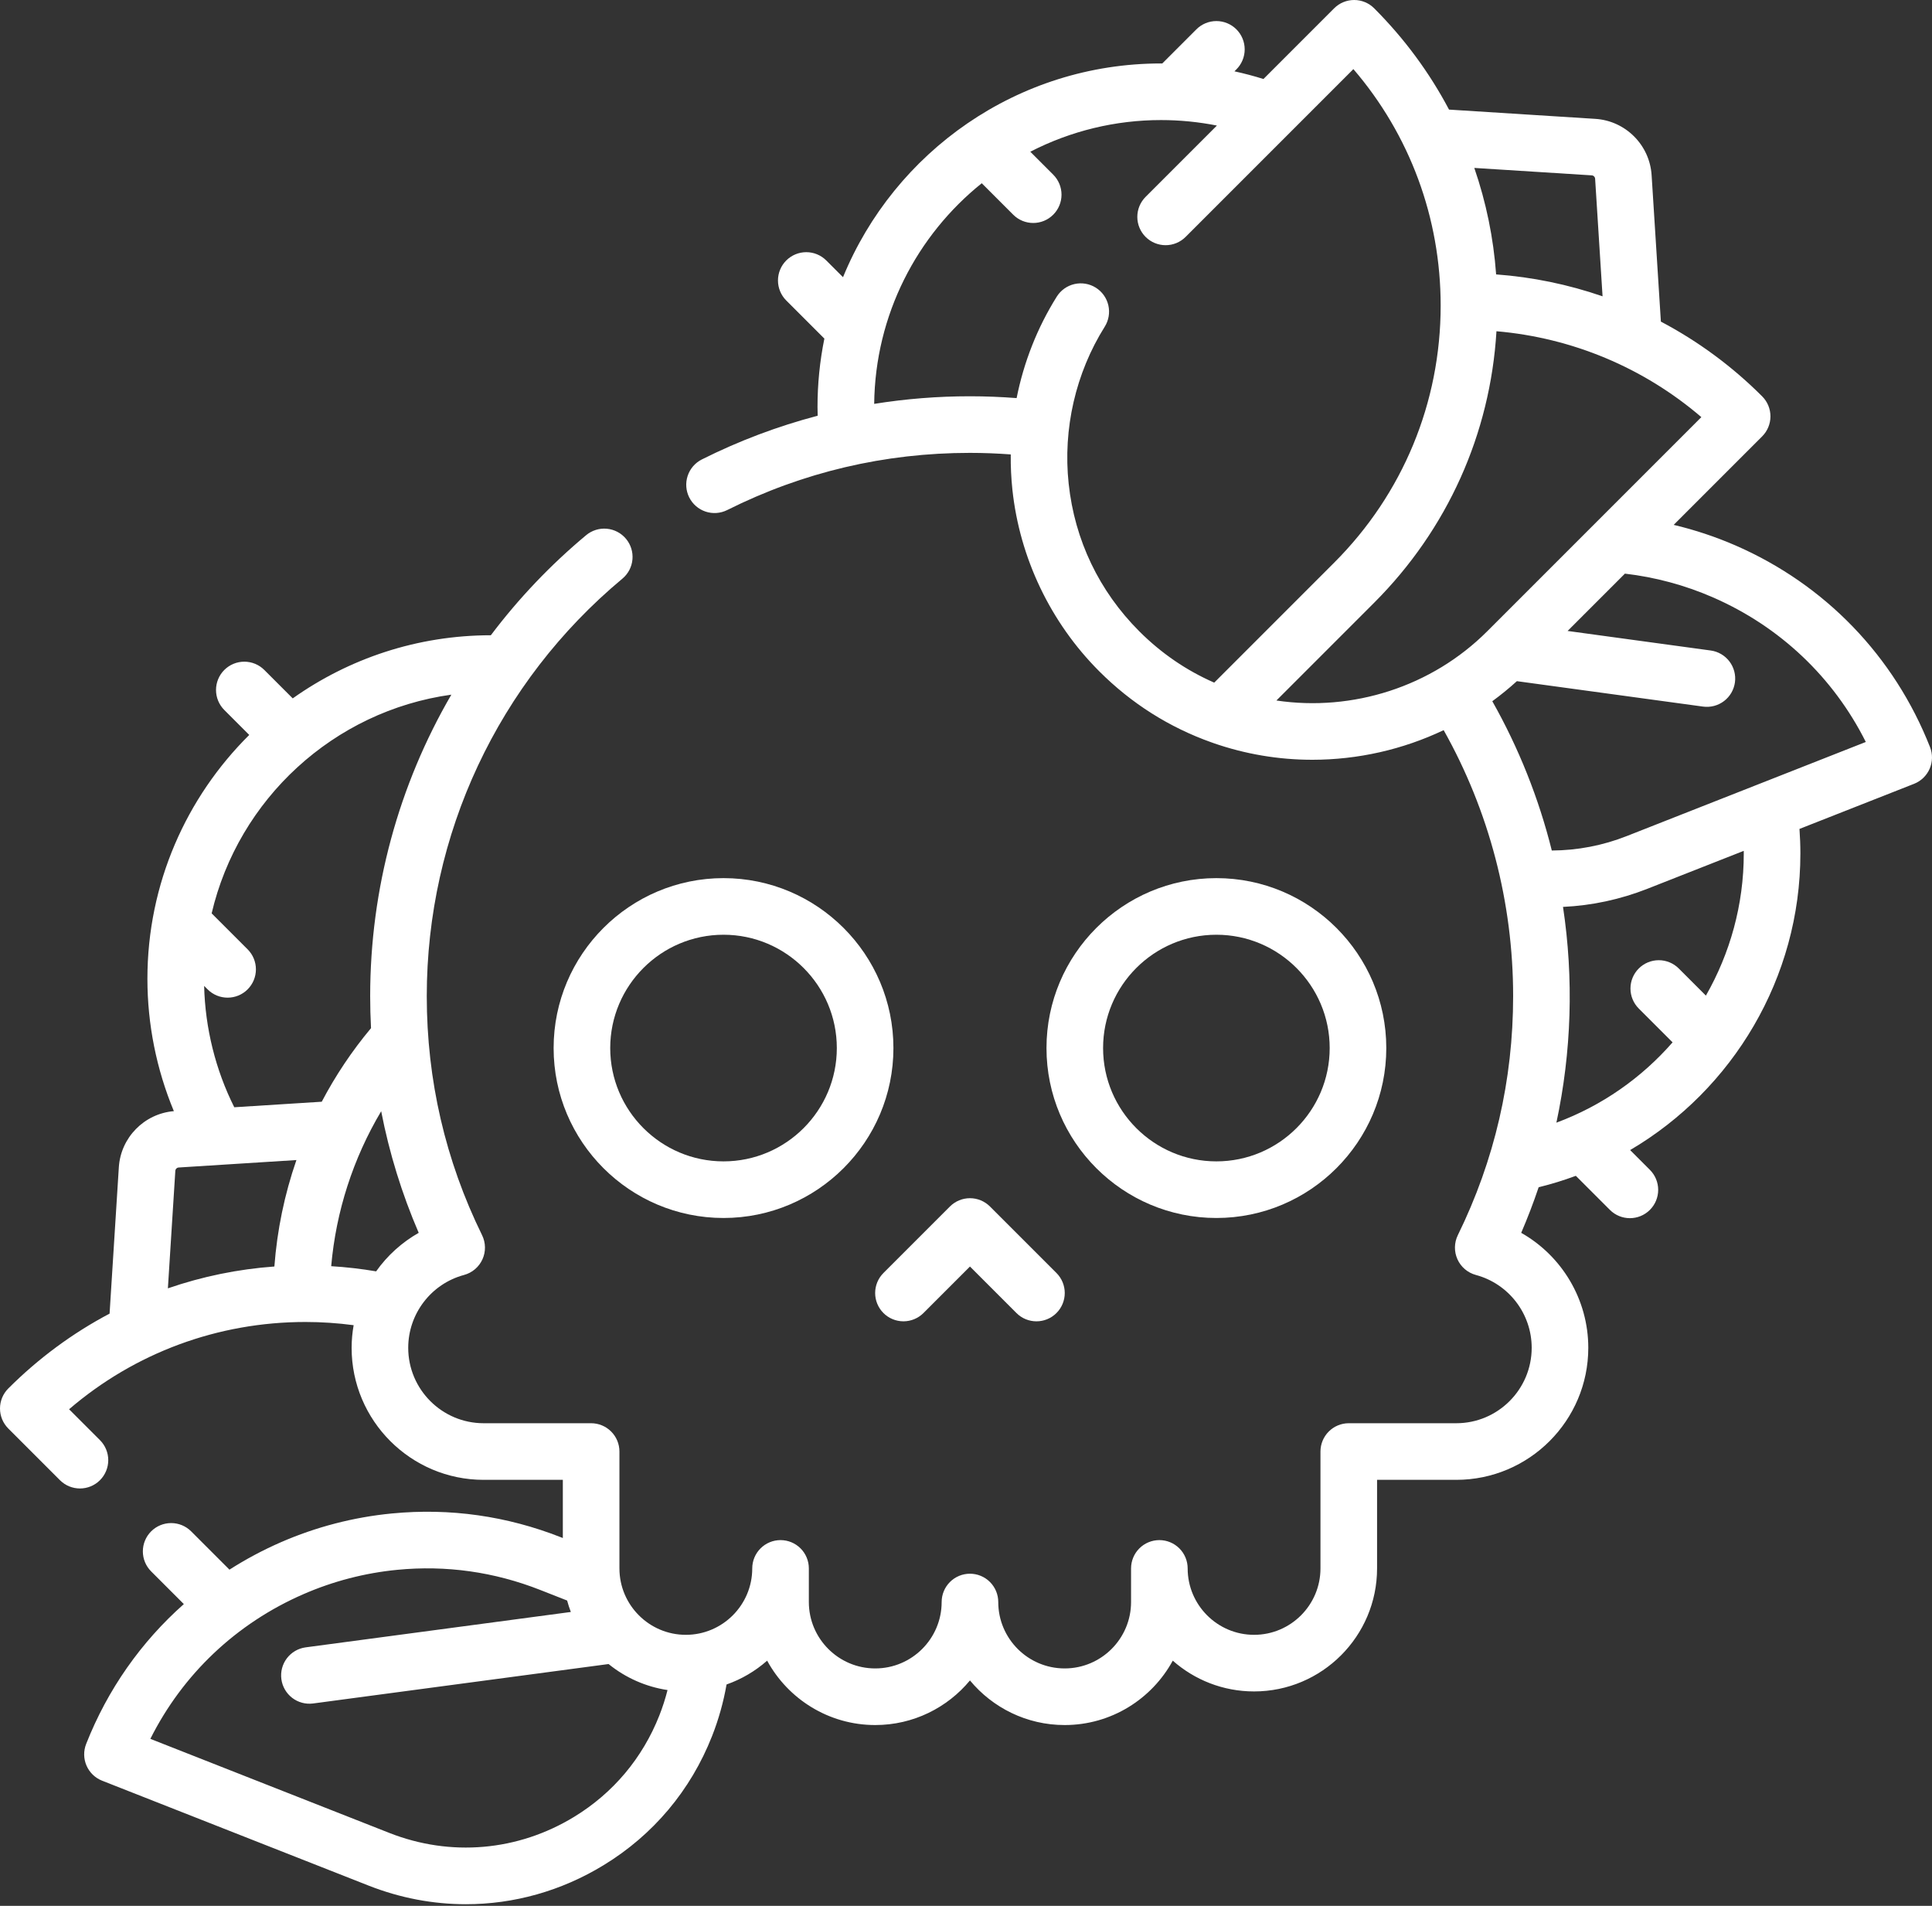
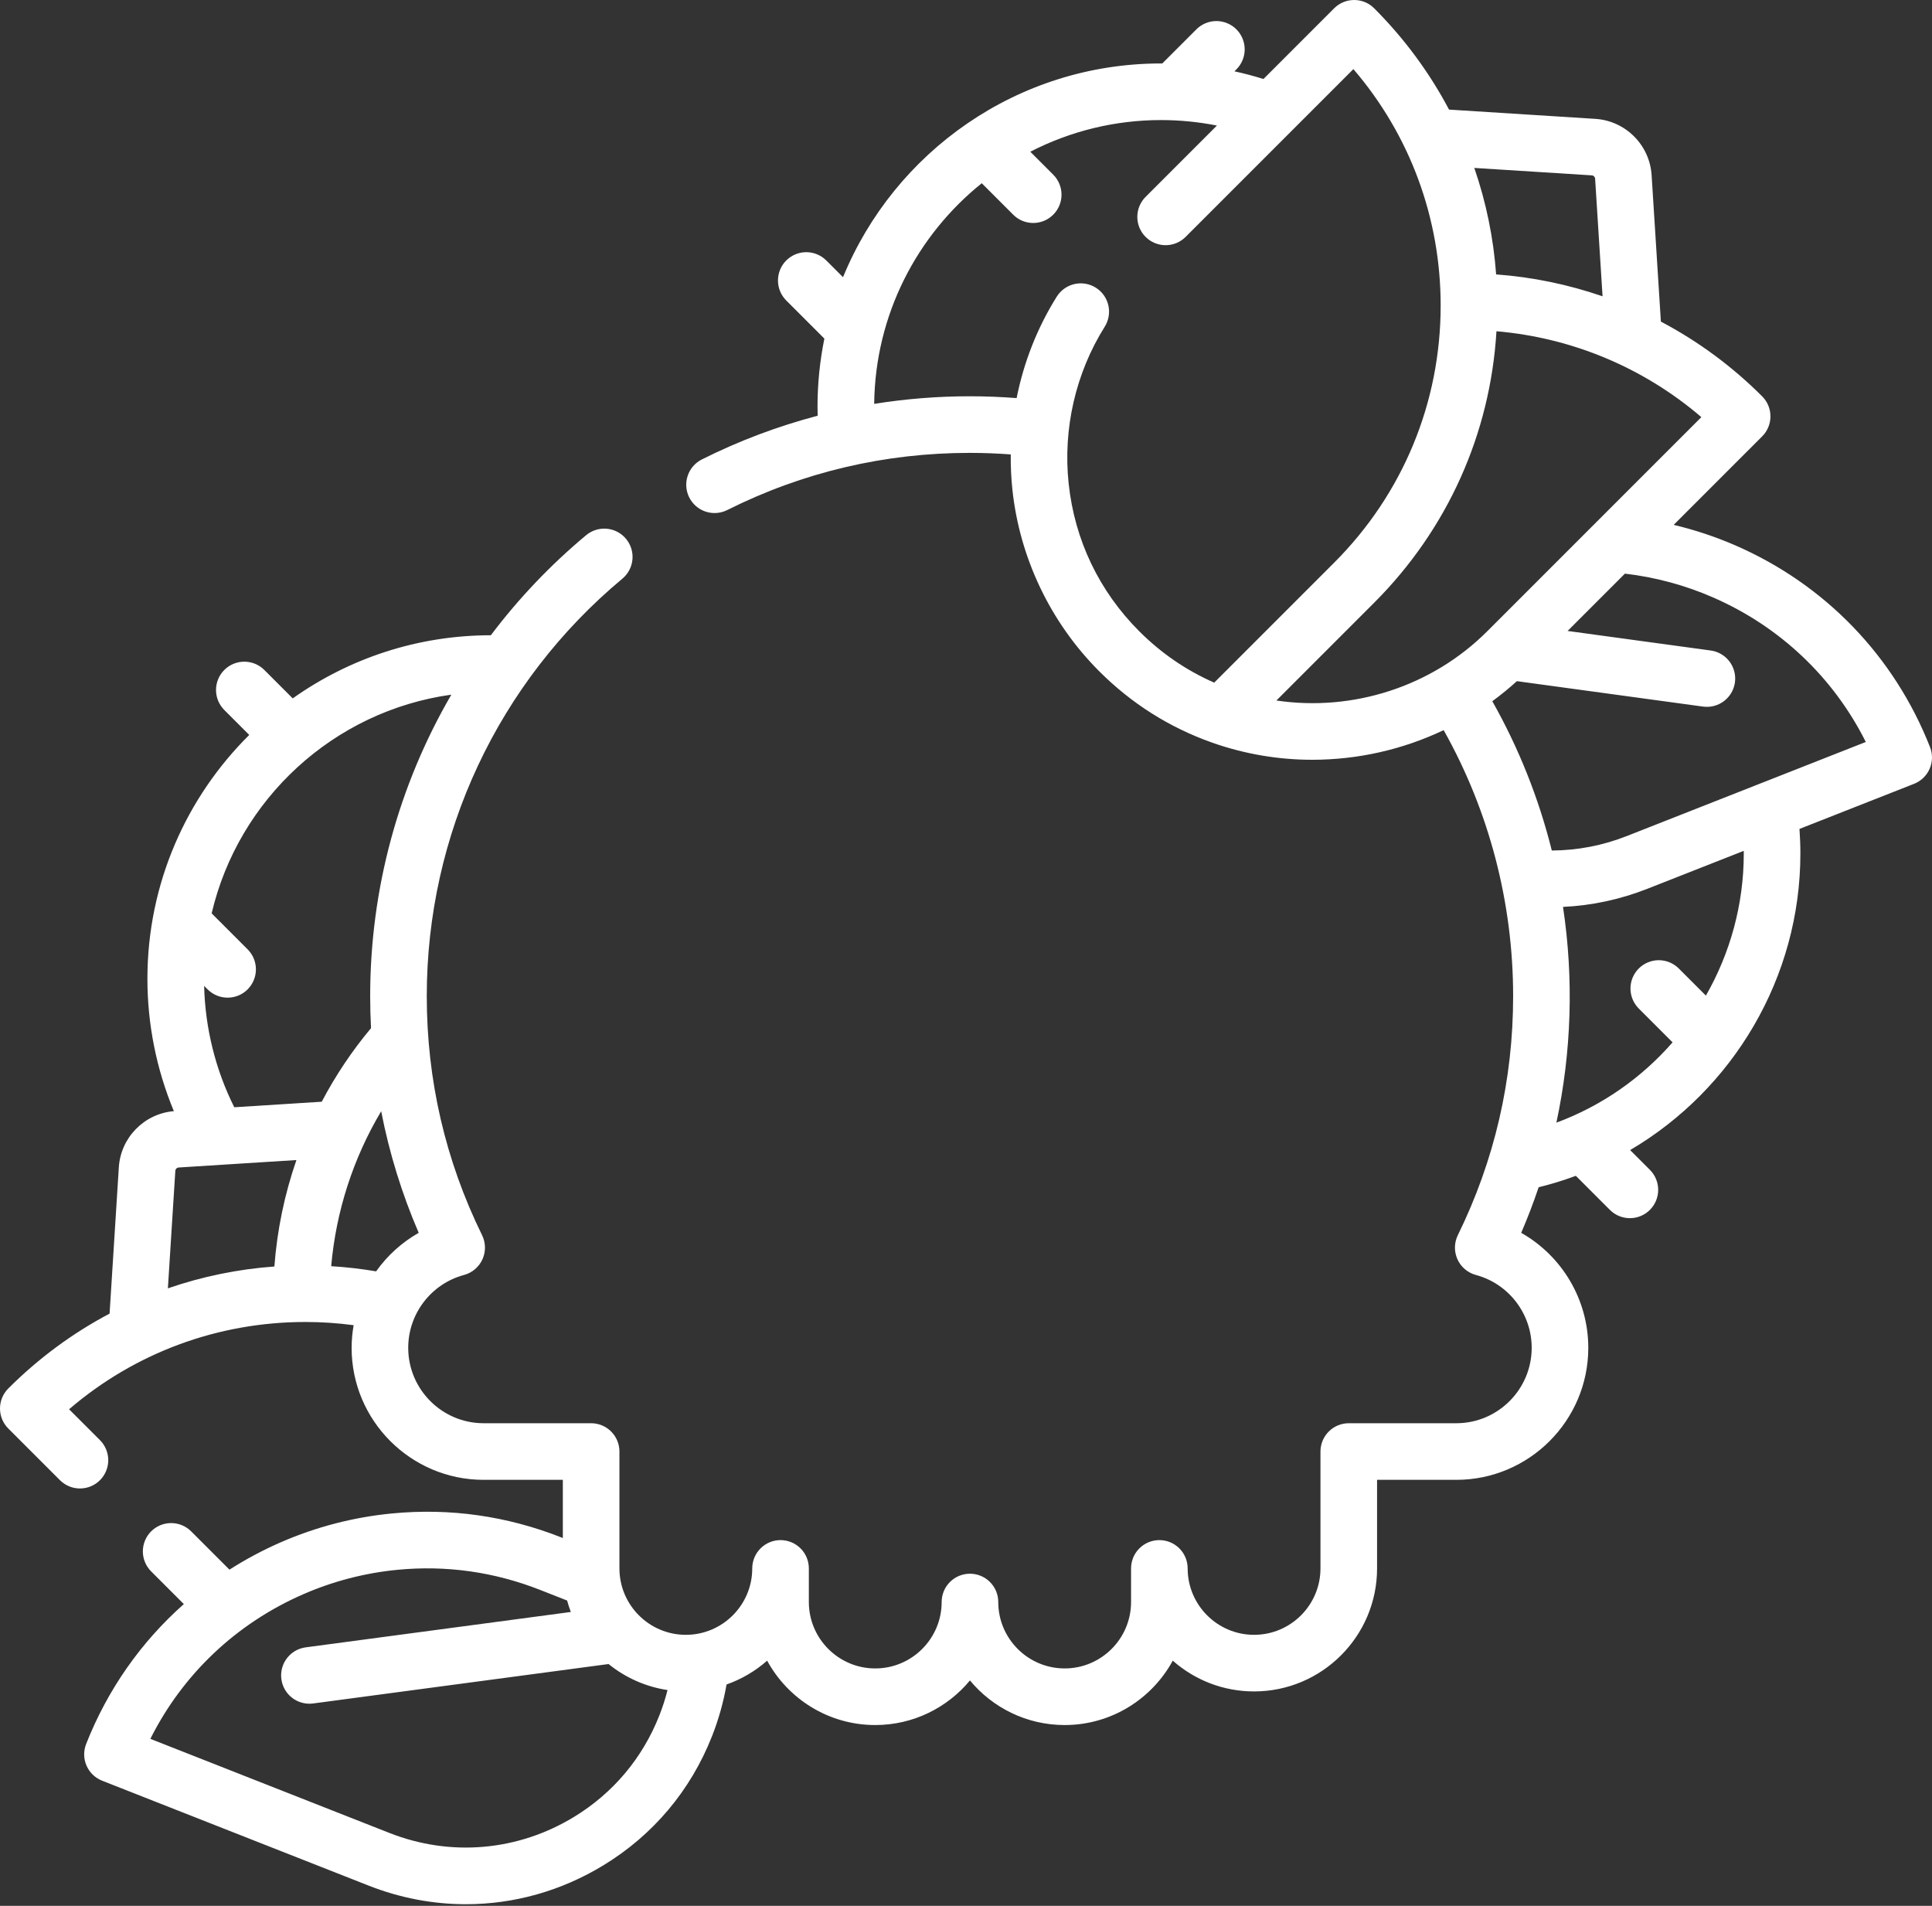
<svg xmlns="http://www.w3.org/2000/svg" width="512" height="505" viewBox="0 0 512 505" fill="none">
  <rect x="0" y="0" width="512" height="505" fill="#333333" stroke="none" />
  <path d="M511.477 197.963C501.985 173.845 483.665 154.863 459.892 144.514C454.613 142.222 449.142 140.403 443.542 139.076L466.992 115.626C468.398 114.22 469.188 112.312 469.188 110.323C469.188 108.334 468.398 106.427 466.992 105.02C459.088 97.109 450.04 90.433 440.15 85.214L437.694 46.407C437.188 38.413 430.777 32.002 422.782 31.495L384.007 29.041C378.849 19.275 372.201 10.23 364.17 2.198C363.474 1.501 362.647 0.948 361.737 0.571C360.827 0.194 359.852 0 358.867 0C357.882 0 356.907 0.194 355.997 0.571C355.087 0.948 354.26 1.501 353.564 2.198L334.828 20.934C332.298 20.143 329.734 19.464 327.144 18.899L327.659 18.384C329.066 16.977 329.856 15.07 329.856 13.081C329.856 11.092 329.066 9.184 327.659 7.778C326.253 6.371 324.345 5.581 322.356 5.581C320.367 5.581 318.46 6.371 317.053 7.778L308.011 16.82C307.906 16.82 307.802 16.813 307.697 16.813C269.665 16.813 237.009 40.257 223.408 73.449L218.974 69.015C217.567 67.609 215.66 66.819 213.671 66.819C211.682 66.819 209.774 67.609 208.368 69.015C206.961 70.422 206.171 72.329 206.171 74.318C206.171 76.307 206.961 78.215 208.368 79.621L218.467 89.72C217.255 95.692 216.646 101.769 216.649 107.862C216.649 108.625 216.673 109.391 216.692 110.157C206.085 112.943 195.798 116.825 185.995 121.74C184.218 122.632 182.868 124.192 182.241 126.079C181.615 127.965 181.762 130.023 182.652 131.801C183.542 133.578 185.101 134.93 186.987 135.559C188.873 136.187 190.931 136.041 192.71 135.153C212.797 125.098 234.445 119.999 257.05 119.999C260.651 119.999 264.269 120.144 267.86 120.41C267.822 123.526 267.967 126.641 268.294 129.74C270.228 147.87 278.405 164.968 291.322 177.885C299.83 186.393 309.849 192.733 321.099 196.728C321.148 196.745 321.198 196.75 321.246 196.767C321.33 196.8 321.41 196.839 321.496 196.869C329.953 199.821 338.846 201.325 347.803 201.319C359.835 201.311 371.716 198.63 382.585 193.469C394.639 214.905 400.997 239.174 400.997 263.948C400.997 286.164 396.066 307.472 386.341 327.284C385.853 328.279 385.592 329.368 385.575 330.475C385.559 331.583 385.788 332.68 386.245 333.688C386.703 334.696 387.378 335.591 388.222 336.307C389.066 337.024 390.059 337.545 391.128 337.832C399.833 340.17 405.913 348.106 405.913 357.131C405.913 368.151 396.947 377.117 385.927 377.117H357.438C355.449 377.117 353.541 377.907 352.135 379.314C350.728 380.72 349.938 382.628 349.938 384.617V415.585C349.938 425.289 342.044 433.183 332.34 433.183C322.637 433.183 314.742 425.289 314.742 415.585C314.742 413.596 313.952 411.688 312.546 410.282C311.139 408.875 309.231 408.085 307.242 408.085C305.253 408.085 303.346 408.875 301.939 410.282C300.533 411.688 299.742 413.596 299.742 415.585V424.491C299.742 434.194 291.848 442.088 282.145 442.088C272.443 442.088 264.548 434.194 264.548 424.491C264.548 422.502 263.757 420.594 262.351 419.188C260.944 417.781 259.037 416.991 257.048 416.991C255.058 416.991 253.151 417.781 251.744 419.188C250.338 420.594 249.548 422.502 249.548 424.491C249.548 434.194 241.653 442.088 231.95 442.088C222.247 442.088 214.353 434.194 214.353 424.491V415.585C214.353 413.596 213.563 411.688 212.156 410.282C210.75 408.875 208.842 408.085 206.853 408.085C204.864 408.085 202.956 408.875 201.549 410.282C200.143 411.688 199.353 413.596 199.353 415.585C199.353 425.289 191.458 433.183 181.755 433.183C172.051 433.183 164.157 425.289 164.157 415.585V384.617C164.157 382.628 163.367 380.72 161.96 379.314C160.554 377.907 158.646 377.117 156.657 377.117H128.168C117.148 377.117 108.182 368.151 108.182 357.131C108.182 348.106 114.262 340.17 122.967 337.832C124.037 337.545 125.03 337.025 125.874 336.309C126.719 335.592 127.394 334.698 127.852 333.689C128.31 332.681 128.538 331.583 128.521 330.476C128.504 329.368 128.242 328.278 127.754 327.284C118.029 307.472 113.098 286.164 113.098 263.948C113.098 221.113 131.993 180.794 164.938 153.33C165.694 152.699 166.319 151.926 166.777 151.054C167.235 150.182 167.516 149.228 167.605 148.247C167.694 147.266 167.589 146.277 167.296 145.337C167.002 144.397 166.527 143.524 165.896 142.767C165.265 142.01 164.492 141.385 163.62 140.928C162.748 140.47 161.794 140.189 160.813 140.1C159.832 140.011 158.843 140.116 157.903 140.409C156.963 140.702 156.089 141.178 155.333 141.809C145.927 149.65 137.453 158.547 130.079 168.324C110.54 168.332 92.422 174.527 77.577 185.051L70.048 177.522C68.642 176.116 66.734 175.326 64.745 175.326C62.756 175.326 60.849 176.116 59.442 177.522C58.036 178.928 57.246 180.836 57.246 182.825C57.246 184.814 58.036 186.721 59.442 188.128L66.052 194.739C49.397 211.248 39.065 234.126 39.065 259.373C39.072 271.403 41.454 283.315 46.075 294.422C38.234 295.081 31.99 301.413 31.492 309.298L29.04 348.072C19.273 353.229 10.227 359.878 2.196 367.909C0.79 369.316 -0 371.224 3.33879e-08 373.213C0 375.202 0.79 377.109 2.197 378.516L15.887 392.207C17.352 393.671 19.271 394.404 21.191 394.404C23.11 394.404 25.029 393.672 26.494 392.207C27.9 390.801 28.69 388.893 28.69 386.904C28.69 384.915 27.9 383.008 26.494 381.601L18.308 373.415C35.747 358.454 57.721 350.292 80.949 350.288C85.214 350.288 89.488 350.577 93.719 351.139C93.368 353.117 93.188 355.122 93.182 357.131C93.182 376.422 108.876 392.117 128.168 392.117H149.157V407.532L148.678 407.343C134.299 401.683 119.263 399.554 103.985 401.015C103.921 401.019 103.856 401.025 103.791 401.031C93.659 402.019 83.744 404.594 74.411 408.661C69.694 410.719 65.146 413.144 60.808 415.915L50.66 405.767C49.254 404.361 47.346 403.571 45.357 403.571C43.368 403.571 41.461 404.361 40.054 405.767C38.648 407.174 37.858 409.081 37.858 411.07C37.858 413.059 38.648 414.967 40.054 416.373L48.718 425.037C37.406 435.051 28.52 447.646 22.828 462.109C22.468 463.025 22.291 464.004 22.308 464.989C22.326 465.973 22.537 466.945 22.93 467.848C23.323 468.751 23.89 469.568 24.599 470.252C25.308 470.936 26.144 471.474 27.061 471.835L97.682 499.631C106.07 502.932 114.796 504.566 123.476 504.566C136.146 504.566 148.713 501.083 159.953 494.226C173.105 486.218 183.046 474.39 188.701 460.022C190.439 455.602 191.727 451.018 192.544 446.34C196.502 444.948 200.155 442.804 203.301 440.028C208.83 450.181 219.6 457.088 231.951 457.088C242.035 457.088 251.065 452.485 257.049 445.271C263.033 452.486 272.062 457.088 282.146 457.088C294.498 457.088 305.268 450.182 310.796 440.028C316.544 445.101 324.089 448.182 332.34 448.182C350.315 448.182 364.938 433.559 364.938 415.584V392.116H385.927C405.219 392.116 420.913 376.421 420.913 357.13C420.913 344.32 413.912 332.763 403.135 326.666C404.84 322.705 406.383 318.675 407.758 314.587C411.098 313.767 414.388 312.757 417.612 311.56L426.635 320.583C428.099 322.047 430.019 322.78 431.938 322.78C433.857 322.78 435.777 322.048 437.241 320.583C438.647 319.177 439.437 317.269 439.437 315.28C439.437 313.291 438.647 311.384 437.241 309.977L432.001 304.737C459.24 288.732 477.12 259.072 477.12 226.152C477.12 223.984 477.033 221.807 476.88 219.642L507.247 207.69C509.097 206.96 510.582 205.526 511.375 203.702C512.168 201.878 512.205 199.814 511.477 197.963ZM72.713 335.587C63.095 336.283 53.608 338.228 44.492 341.373L46.463 310.244C46.478 310.014 46.577 309.796 46.74 309.633C46.904 309.469 47.121 309.37 47.352 309.355L78.554 307.38C75.397 316.491 73.433 325.972 72.713 335.587ZM62.085 293.393C57.11 283.452 54.371 272.42 54.097 261.233L55.018 262.154C56.482 263.619 58.402 264.351 60.321 264.351C62.24 264.351 64.16 263.619 65.624 262.154C67.031 260.747 67.821 258.84 67.821 256.851C67.821 254.862 67.031 252.954 65.624 251.548L56.09 242.014C63.186 211.751 88.391 188.401 119.612 184.065C105.666 208.028 98.1 235.481 98.1 263.947C98.1 266.788 98.177 269.615 98.323 272.429C93.291 278.446 88.914 284.982 85.266 291.926L62.085 293.393ZM99.677 336.872C95.735 336.204 91.761 335.748 87.77 335.504C89.042 320.996 93.57 306.962 101.017 294.447C103.163 305.513 106.497 316.315 110.961 326.665C106.497 329.2 102.645 332.684 99.677 336.872ZM174.742 454.526C170.295 465.825 162.483 475.122 152.145 481.418C137.246 490.508 119.396 492.059 103.176 485.674L39.845 460.748C48.433 443.621 62.611 430.159 80.398 422.415C88.293 418.974 96.68 416.797 105.251 415.962C118.212 414.7 130.974 416.494 143.185 421.3L150.293 424.097C150.57 425.122 150.898 426.133 151.276 427.126L80.968 436.508C79.005 436.781 77.229 437.819 76.029 439.397C74.83 440.975 74.303 442.964 74.566 444.929C74.828 446.893 75.857 448.675 77.429 449.883C79 451.091 80.986 451.628 82.952 451.376L161.281 440.924C165.78 444.575 171.174 446.955 176.903 447.818C176.325 450.097 175.603 452.338 174.742 454.526ZM421.833 46.465C422.31 46.495 422.693 46.877 422.723 47.355L424.695 78.515C415.584 75.368 406.103 73.416 396.49 72.71C395.794 63.094 393.849 53.609 390.704 44.495L421.833 46.465ZM301.925 167.28C291.273 156.626 284.8 143.095 283.206 128.15C281.657 113.628 285.052 98.859 292.766 86.564C293.823 84.879 294.168 82.843 293.724 80.904C293.28 78.966 292.083 77.282 290.398 76.225C288.713 75.168 286.677 74.824 284.739 75.268C282.8 75.712 281.116 76.908 280.059 78.593C274.888 86.836 271.307 95.983 269.414 105.485C265.3 105.166 261.175 105.004 257.048 105.001C248.453 105.001 239.986 105.685 231.668 107.015C231.929 83.395 243.007 62.336 260.176 48.553L268.512 56.887C269.976 58.352 271.896 59.084 273.815 59.084C275.733 59.084 277.653 58.352 279.117 56.887C280.524 55.481 281.314 53.573 281.314 51.584C281.314 49.596 280.524 47.688 279.117 46.282L273.04 40.205C283.757 34.683 295.64 31.806 307.695 31.814C312.701 31.814 317.647 32.312 322.494 33.269L303.596 52.166C302.19 53.573 301.4 55.48 301.4 57.469C301.4 59.458 302.19 61.366 303.596 62.772C305.003 64.179 306.91 64.969 308.899 64.969C310.888 64.969 312.796 64.179 314.202 62.772L358.663 18.311C373.625 35.751 381.787 57.724 381.79 80.952C381.79 106.693 371.767 130.893 353.566 149.094L321.781 180.879C314.392 177.646 307.729 173.085 301.925 167.28ZM338.259 185.614L364.173 159.699C383.591 140.281 394.947 114.953 396.578 87.77C416.681 89.504 435.59 97.433 450.876 110.527L394.136 167.267C379.431 181.973 358.471 188.615 338.259 185.614ZM452.079 263.81L444.894 256.624C443.487 255.217 441.58 254.427 439.591 254.427C437.602 254.427 435.694 255.217 434.288 256.624C432.882 258.03 432.091 259.938 432.091 261.927C432.091 263.916 432.882 265.823 434.288 267.23L443.252 276.194C435.031 285.606 424.507 293.013 412.46 297.476C416.485 278.68 417.079 259.311 414.214 240.303C421.859 239.95 429.37 238.338 436.624 235.483L462.109 225.452C462.109 225.686 462.118 225.919 462.118 226.151C462.118 239.712 458.486 252.612 452.079 263.81ZM431.129 221.527C424.797 224.031 418.053 225.332 411.243 225.363C407.794 211.526 402.49 198.219 395.475 185.804C397.74 184.149 399.915 182.375 401.992 180.489L451.33 187.227C453.3 187.495 455.297 186.97 456.881 185.767C458.465 184.564 459.506 182.781 459.776 180.811C459.909 179.835 459.849 178.842 459.598 177.89C459.348 176.937 458.913 176.043 458.317 175.259C457.721 174.475 456.976 173.815 456.126 173.319C455.275 172.822 454.335 172.498 453.359 172.365L415.432 167.185L430.62 151.997C438.647 152.93 446.493 155.044 453.904 158.268C471.692 166.012 485.87 179.474 494.458 196.601L431.129 221.527Z" fill="white" />
-   <path d="M191.74 232.68C166.913 232.68 146.715 252.879 146.715 277.706C146.715 302.533 166.913 322.732 191.74 322.732C216.567 322.732 236.766 302.533 236.766 277.706C236.766 252.879 216.567 232.68 191.74 232.68ZM191.74 307.732C175.184 307.732 161.715 294.262 161.715 277.706C161.715 261.15 175.184 247.68 191.74 247.68C208.296 247.68 221.766 261.15 221.766 277.706C221.766 294.262 208.296 307.732 191.74 307.732ZM322.356 232.68C297.529 232.68 277.33 252.879 277.33 277.706C277.33 302.533 297.529 322.732 322.356 322.732C347.183 322.732 367.381 302.533 367.381 277.706C367.381 252.879 347.183 232.68 322.356 232.68ZM322.356 307.732C305.8 307.732 292.33 294.262 292.33 277.706C292.33 261.15 305.8 247.68 322.356 247.68C338.912 247.68 352.381 261.15 352.381 277.706C352.381 294.262 338.912 307.732 322.356 307.732ZM279.975 337.311L262.351 319.687C260.944 318.28 259.037 317.49 257.048 317.49C255.059 317.49 253.151 318.28 251.745 319.687L234.121 337.311C232.715 338.717 231.924 340.625 231.924 342.614C231.924 344.603 232.715 346.51 234.121 347.917C235.527 349.323 237.435 350.113 239.424 350.113C241.413 350.113 243.32 349.323 244.727 347.917L257.048 335.596L269.369 347.917C270.833 349.381 272.753 350.114 274.672 350.114C276.591 350.114 278.511 349.382 279.975 347.917C281.381 346.51 282.171 344.603 282.171 342.614C282.171 340.625 281.381 338.717 279.975 337.311Z" fill="white" />
</svg>